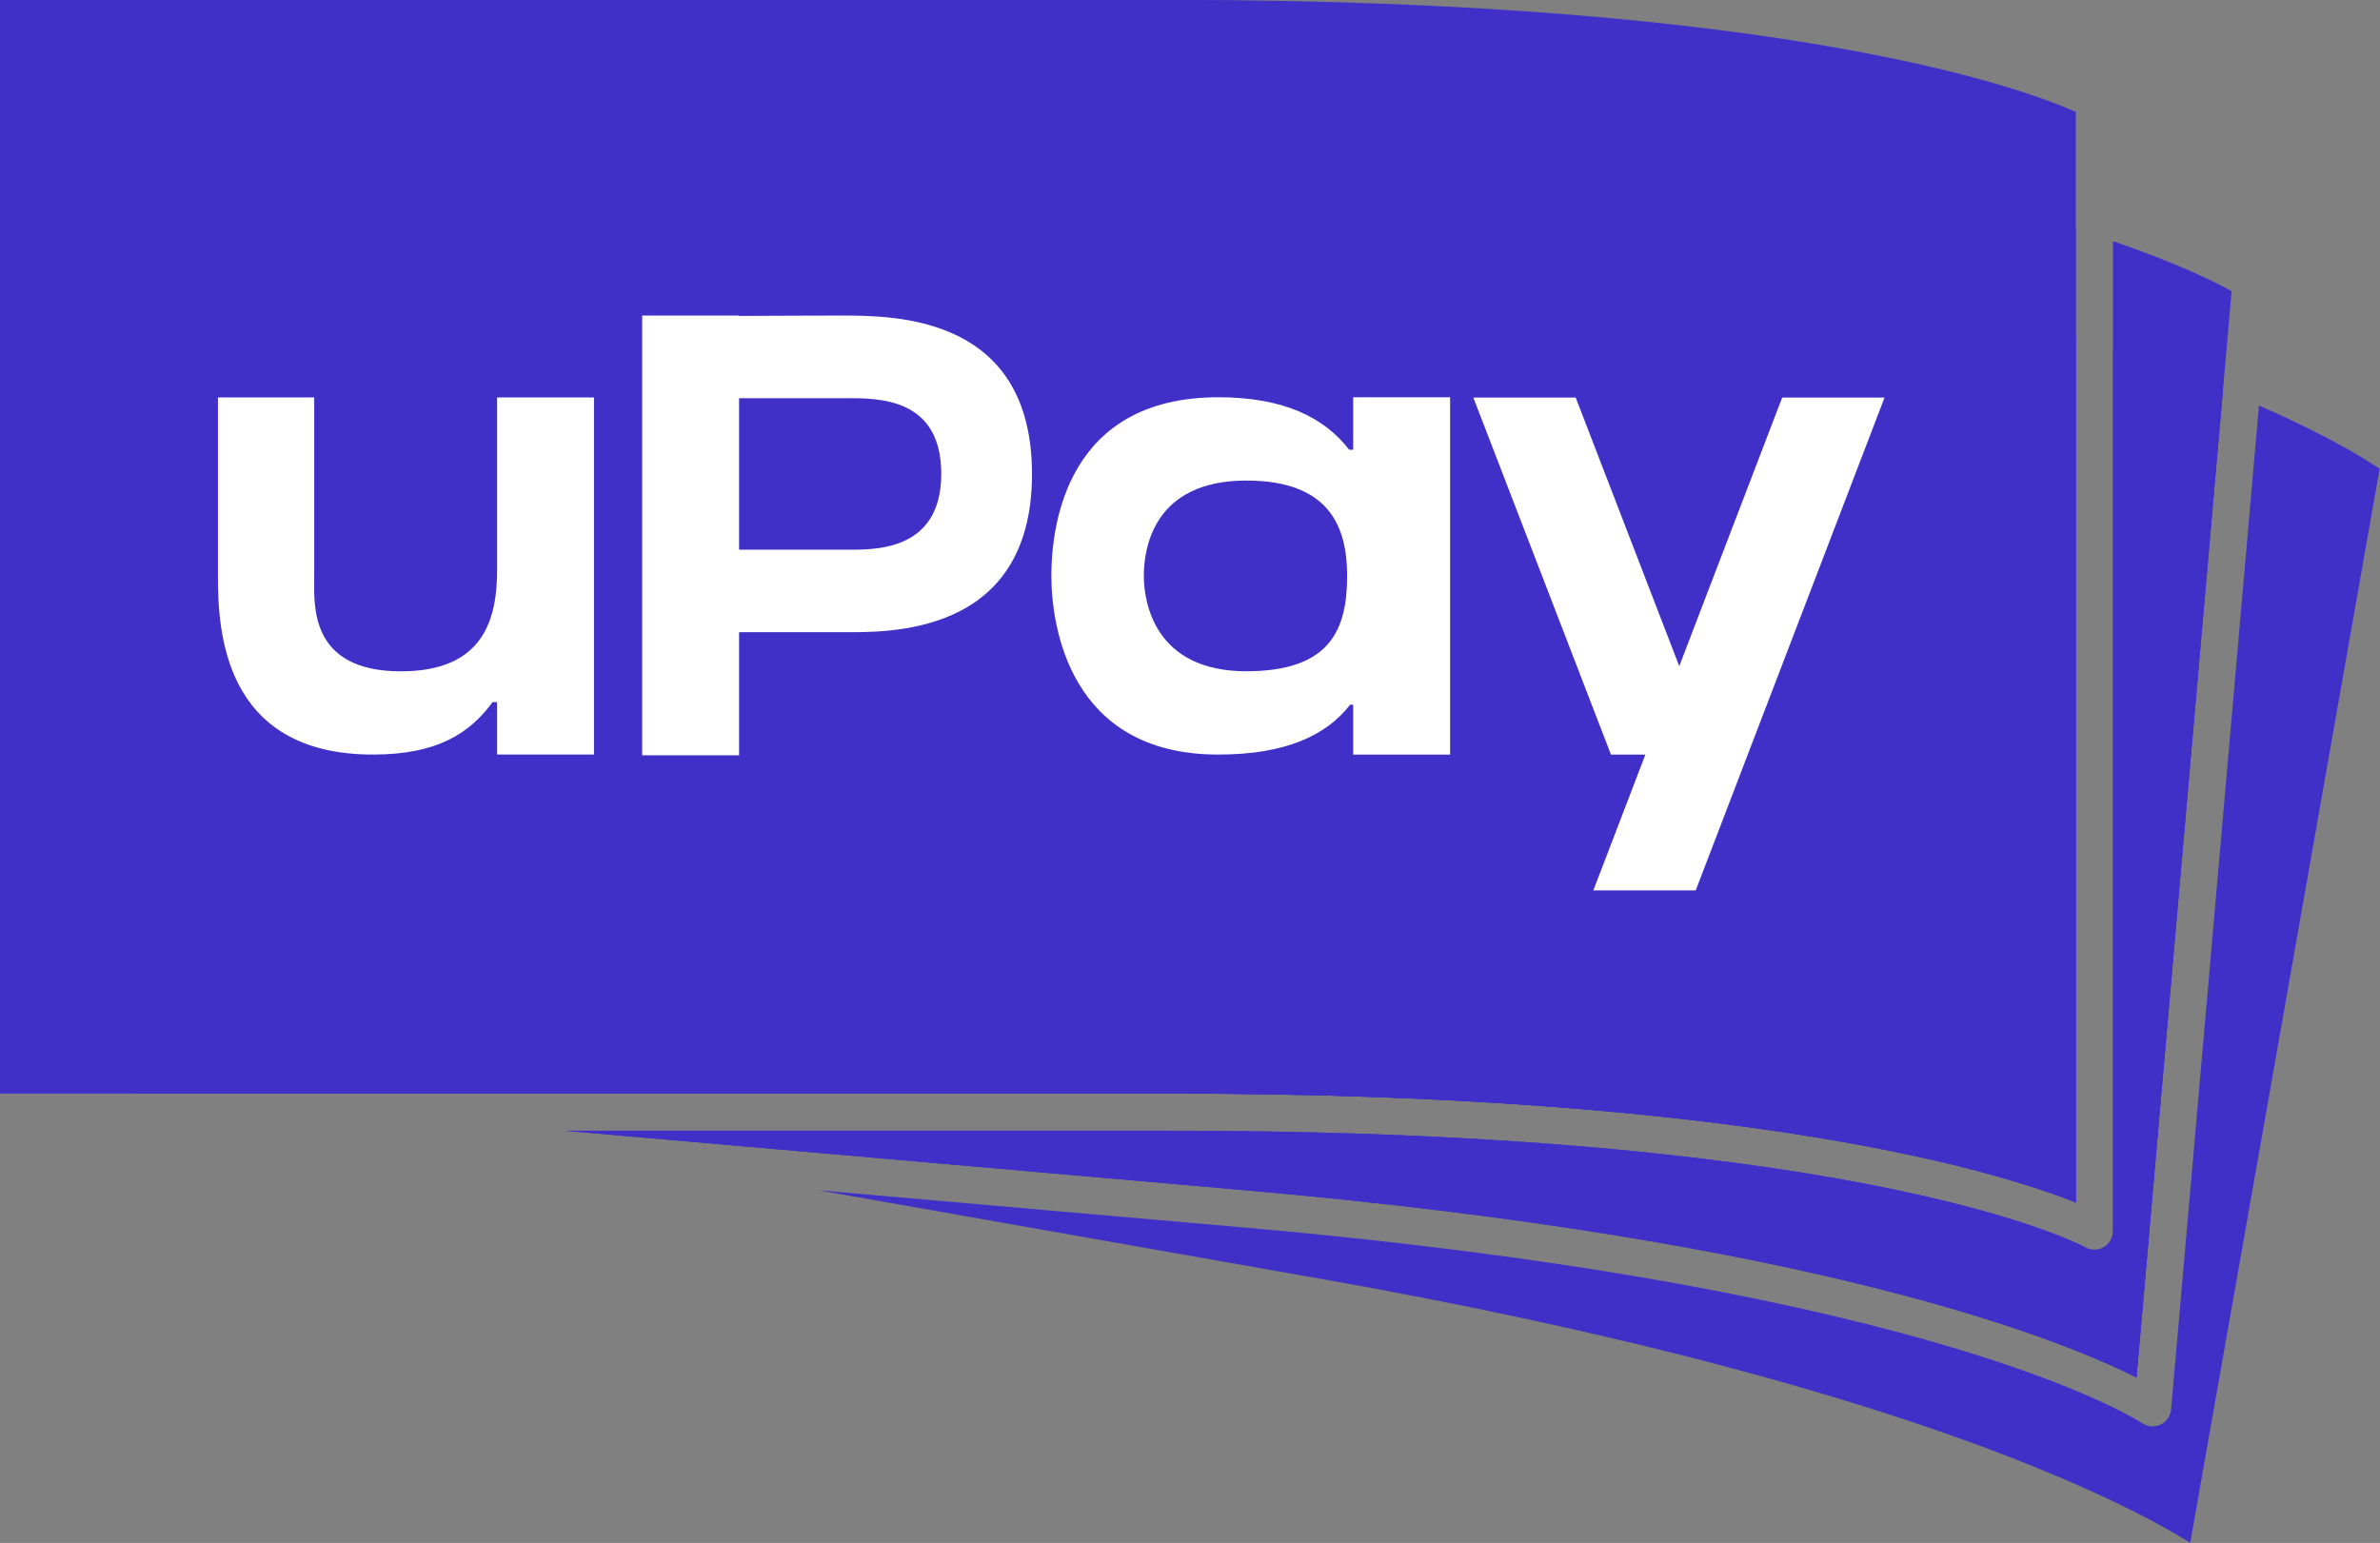
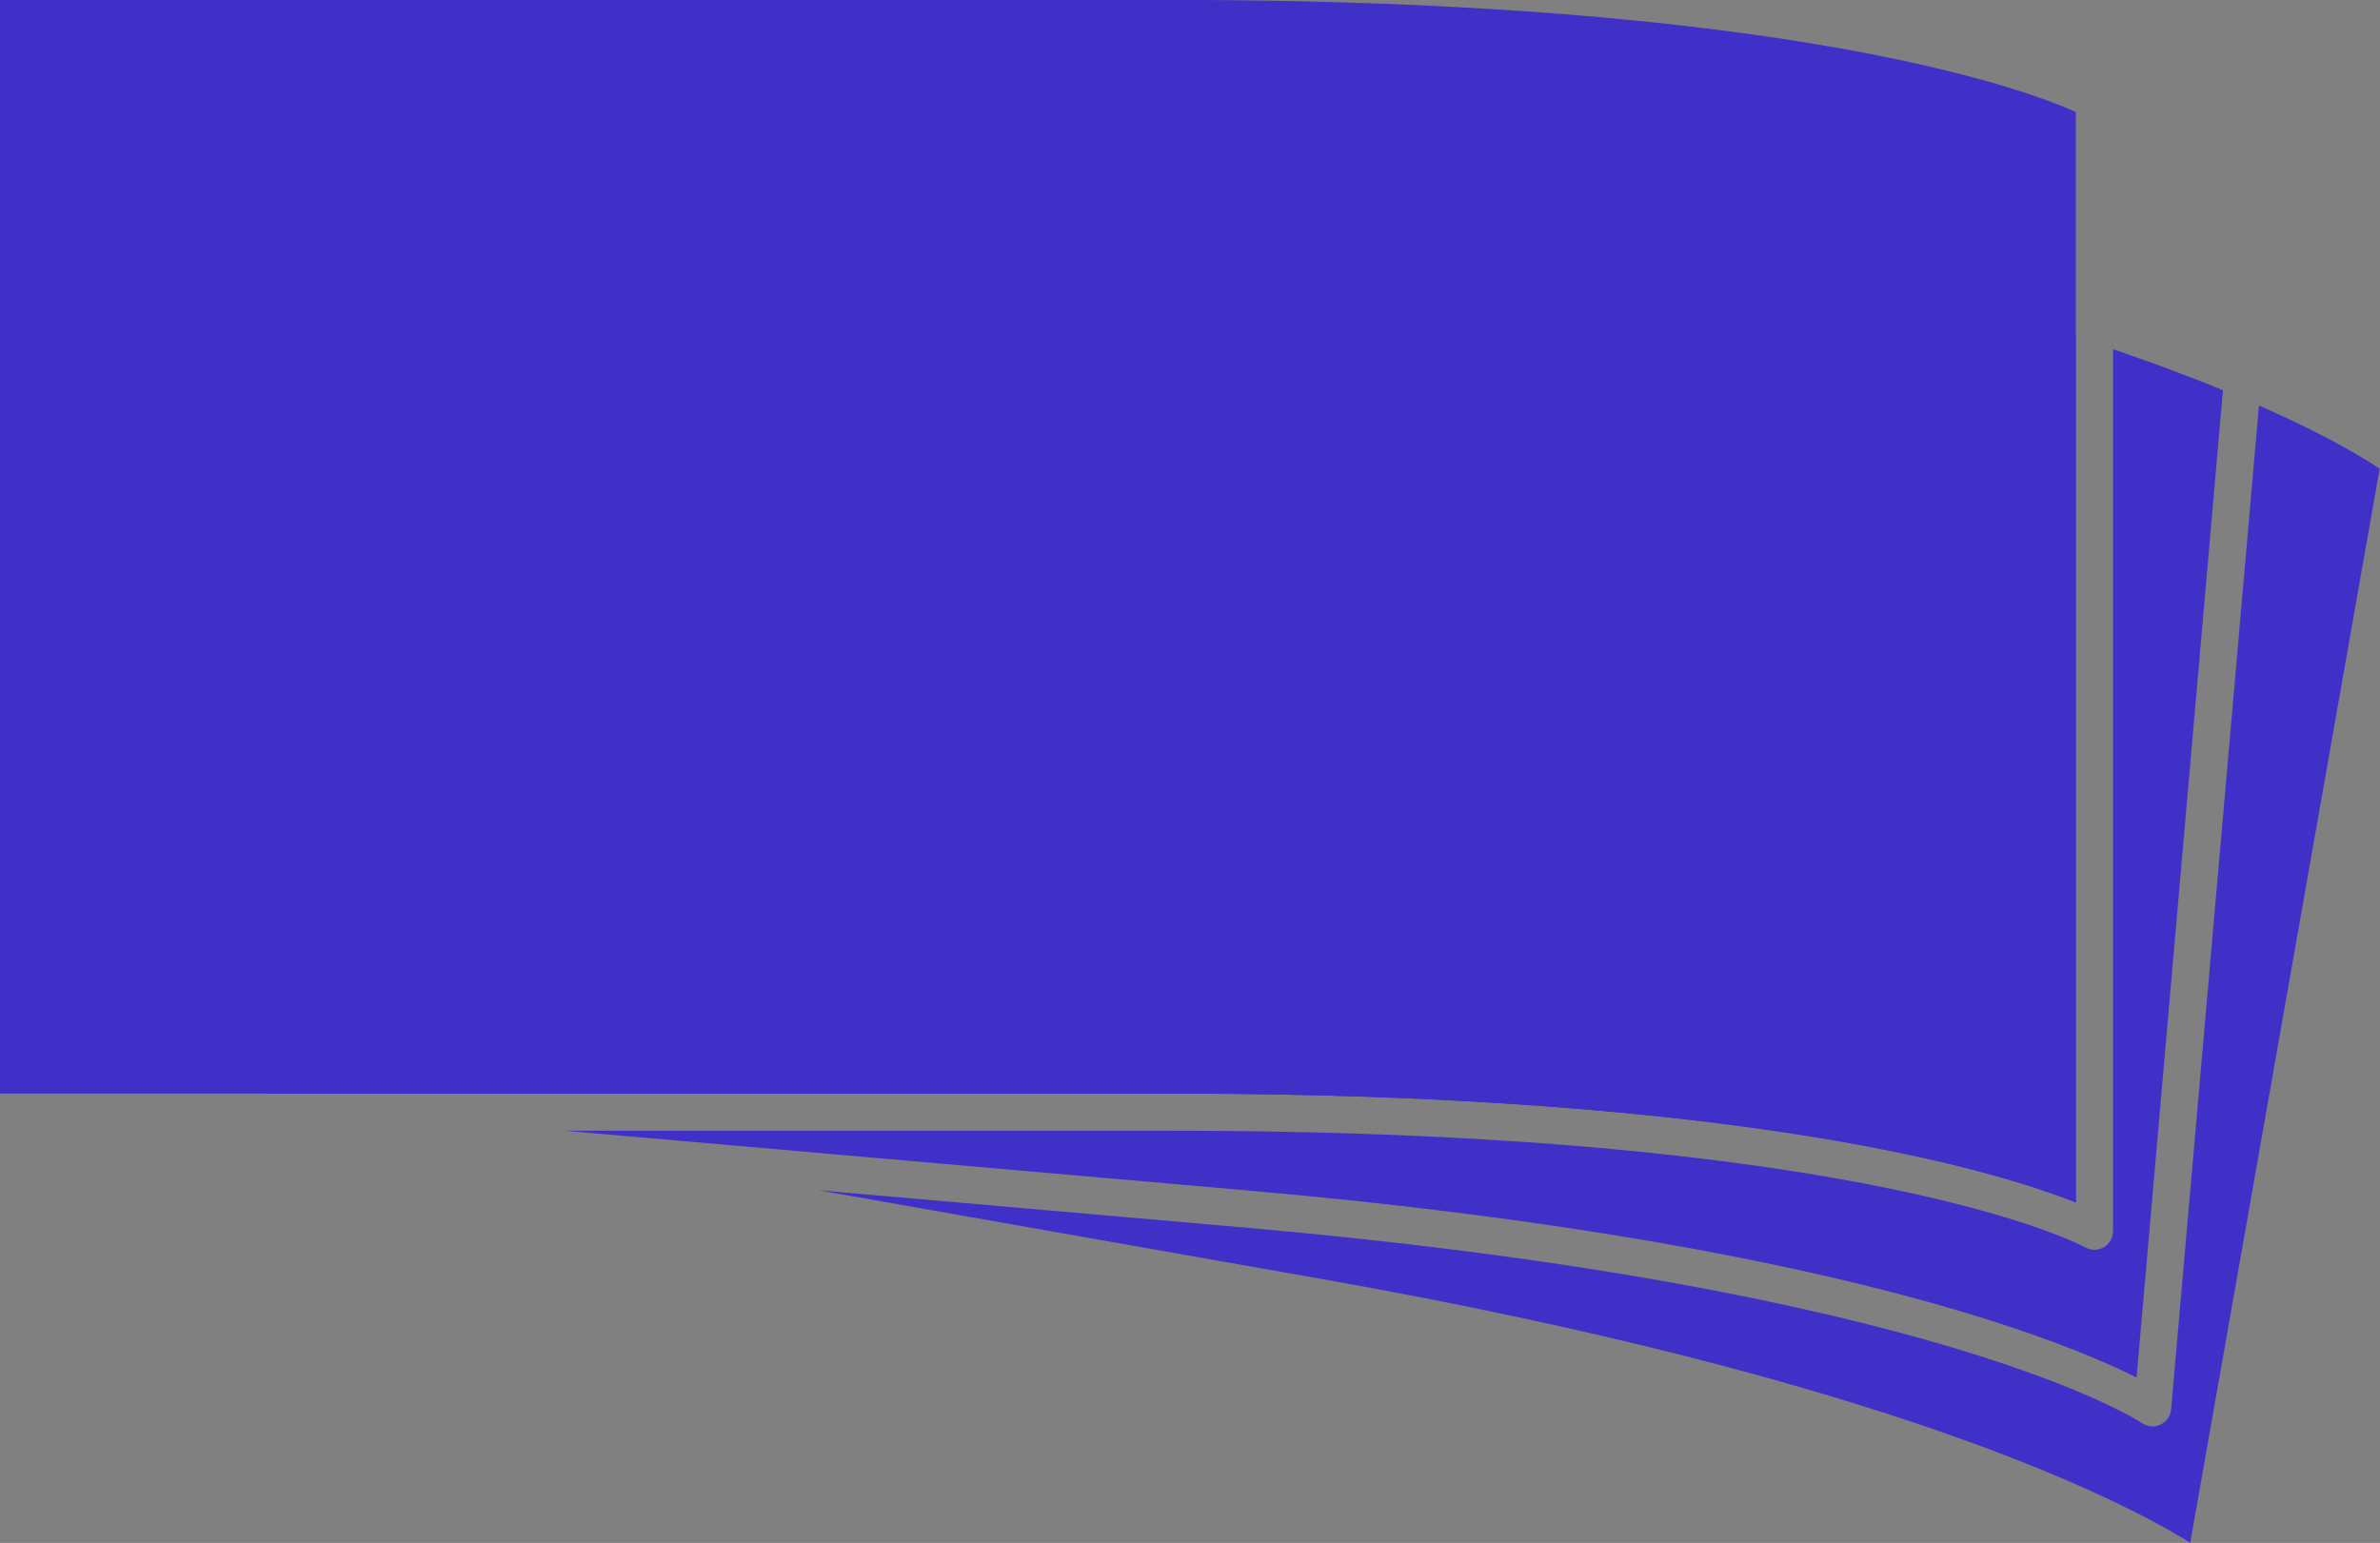
<svg xmlns="http://www.w3.org/2000/svg" version="1.1" id="Layer_1" x="0px" y="0px" width="708.66px" height="459.482px" viewBox="0 393.879 708.66 459.482" enable-background="new 0 393.879 708.66 459.482" xml:space="preserve">
  <rect x="0" y="393.879" width="708.66" height="459.482" fill="#808080" stroke="none" />
  <g transform="matrix(1,0,0,1,-550,-1160.81)">
    <g transform="matrix(3.099,0,0,3.099,-396.024,981.524)">
      <g id="logo">
        <g>
          <g id="note_10">
            <path fill="#4030C8" d="M522.312,223.92c6.555,2.872,10.118,5.075,11.593,6.078h0.001l-18.197,103.199       c-6.813-4.225-29.354-15.804-83.736-25.394l-48.056-8.474l40.691,3.56c67.298,5.888,86.476,18.819,86.476,18.819       c0.524,0.357,1.198,0.409,1.772,0.138c0.573-0.272,0.959-0.828,1.015-1.459L522.312,223.92z M512.366,219.934       c1.536,0.583,3.072,1.165,4.608,1.748l1.878,0.771l-8.301,94.873c-7.154-3.615-30.618-13.185-85.63-17.999l-65.365-5.719       h58.286c67.555,0,87.787,11.211,87.787,11.211c0.554,0.31,1.23,0.303,1.777-0.017c0.547-0.321,0.884-0.908,0.884-1.542v-84.754       L512.366,219.934z M339.062,186.32l18.193,1.592l92.723,16.349c24.128,4.25,41.896,8.875,54.737,13.063v83.178       c-7.443-2.978-31.652-10.467-86.874-10.467h-86.635l-10.117-1.784L339.062,186.32z" />
          </g>
          <g id="note_5">
-             <path fill="#4030C8" d="M508.289,208.126c6.35,2.183,9.891,3.969,11.395,4.809l-9.134,104.392       c-7.154-3.615-30.618-13.185-85.63-17.999l-65.365-5.719h58.286c67.555,0,87.787,11.211,87.787,11.211       c0.554,0.31,1.23,0.303,1.777-0.017c0.547-0.321,0.884-0.908,0.884-1.542V208.126z M323.283,184.94l110.549,9.671       c35.674,3.115,57.884,8.213,70.883,12.335v93.556c-7.443-2.978-31.652-10.467-86.874-10.467h-99.145l-5.942-0.52l9.15-104.575       H323.283z" />
-           </g>
+             </g>
          <g id="note_0">
            <path fill="#4030C8" d="M504.715,195.711v104.791c-7.443-2.978-31.652-10.467-86.874-10.467H305.247V184.94       c6.886,0.004,35.26,0.014,112.345-0.001C477.157,184.928,500.087,193.631,504.715,195.711L504.715,195.711z" />
          </g>
        </g>
        <g id="logotype" transform="matrix(1.726,0,0,1.726,-301.68,-57.594)">
          <g transform="matrix(1,0,0,1,1.201,-0.029)">
-             <path fill="#FFFFFF" d="M449.658,162.687l-5.73,14.955l-5.764-14.955h-5.699l7.662,19.879h1.915l-2.896,7.559h5.699       l10.512-27.438H449.658z" />
-           </g>
+             </g>
          <g transform="matrix(1,0,0,1,0.352,0)">
-             <path fill="#FFFFFF" d="M426.399,165.562c-1.35-1.762-3.601-2.921-7.277-2.921c-8.411,0-9.298,7.048-9.298,9.947       c0,2.678,0.94,9.946,9.283,9.946c3.735,0,6.004-1.046,7.35-2.776h0.169v2.776h5.394v-19.893h-5.394v2.921H426.399z        M420.671,177.896c-5.123,0-5.7-3.879-5.7-5.308c0-1.548,0.545-5.309,5.71-5.309c4.655,0,5.608,2.616,5.608,5.309       C426.288,175.597,425.336,177.896,420.671,177.896z" />
-           </g>
+             </g>
          <g transform="matrix(1,0,0,0.987,-0.14,1.671)">
-             <path fill="#FFFFFF" d="M398.658,158.483c-1.47,0-4.409,0.014-5.726,0.021v-0.021h-5.394v24.803h5.394v-6.944h5.71       c2.357,0,10.596,0.331,10.596-8.919C409.238,158.507,401.64,158.483,398.658,158.483z M398.841,171.687h-5.909v-8.544h5.992       c1.8,0,5.263-0.011,5.263,4.268C404.187,171.895,400.274,171.687,398.841,171.687z" />
-           </g>
+             </g>
          <g transform="matrix(1,0,0,1,-1.214,0)">
-             <path fill="#FFFFFF" d="M380.537,162.652v9.587c0,2.693-0.701,5.661-5.353,5.661c-5.161,0-4.829-3.76-4.829-5.307v-9.94h-5.359       v9.94c0,2.899,0.224,9.941,8.629,9.941c3.56,0,5.373-1.167,6.659-2.919h0.253v2.916h5.392v-19.879H380.537z" />
-           </g>
+             </g>
        </g>
      </g>
    </g>
  </g>
</svg>